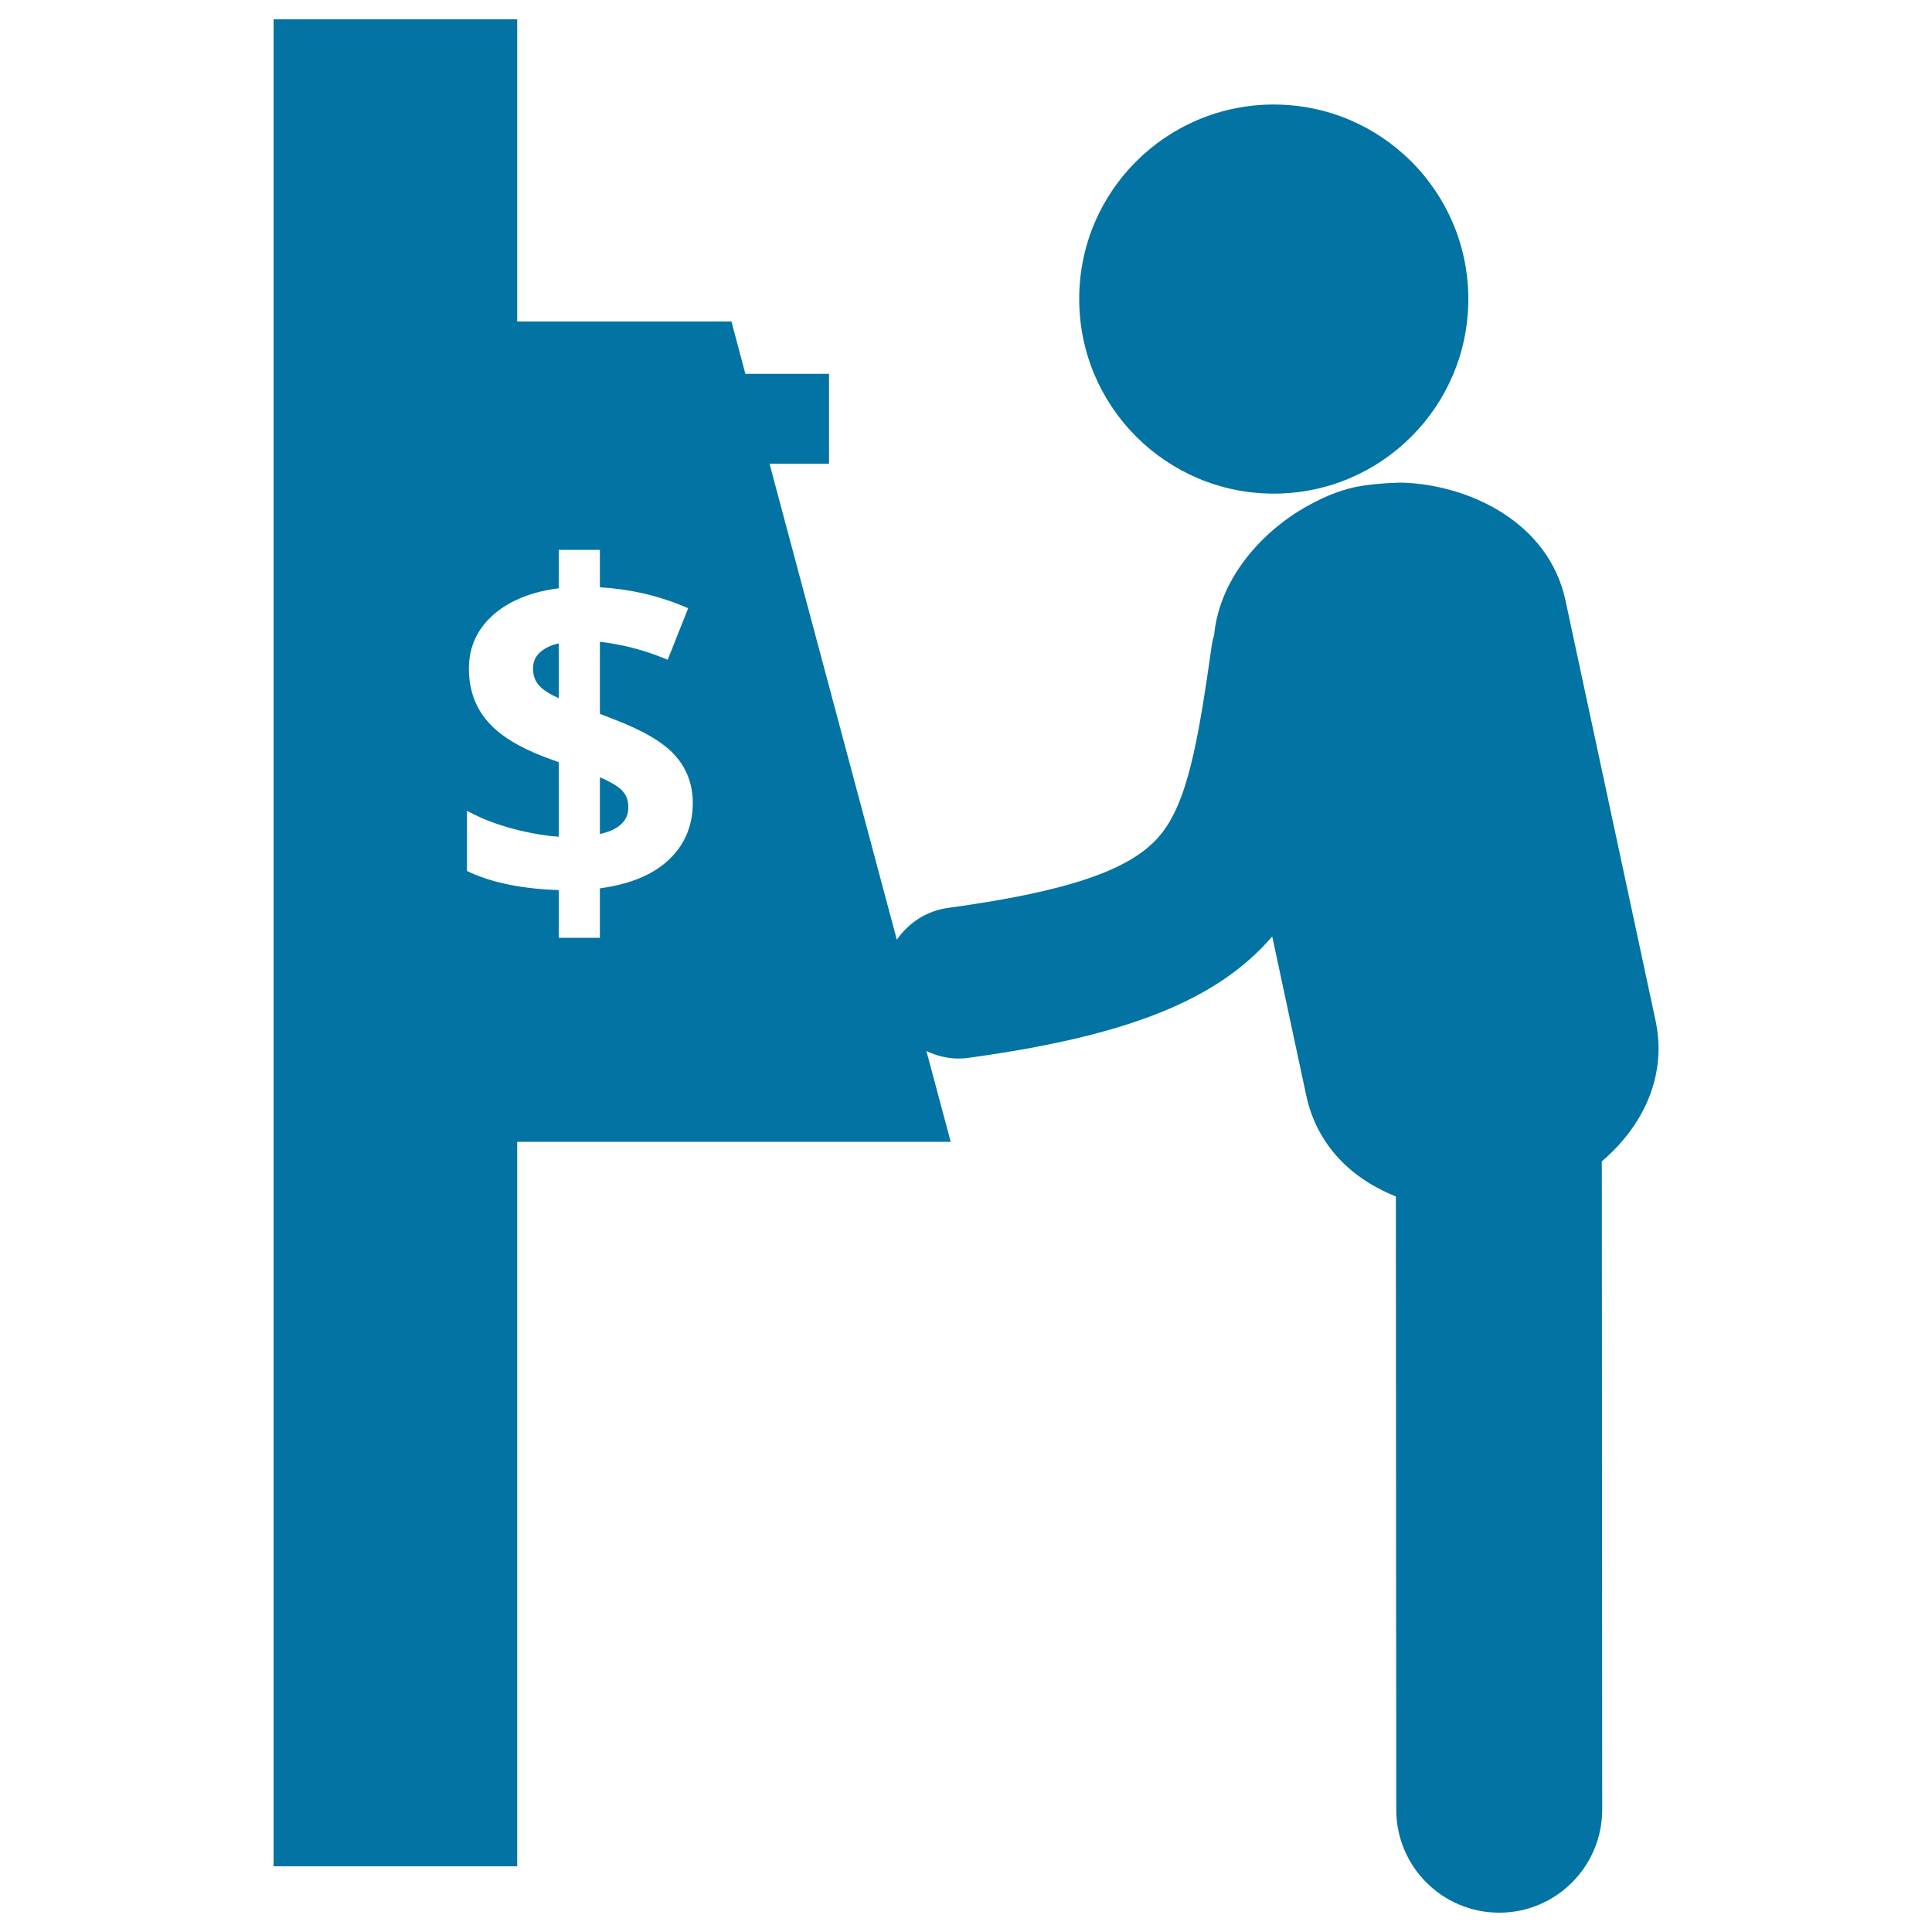
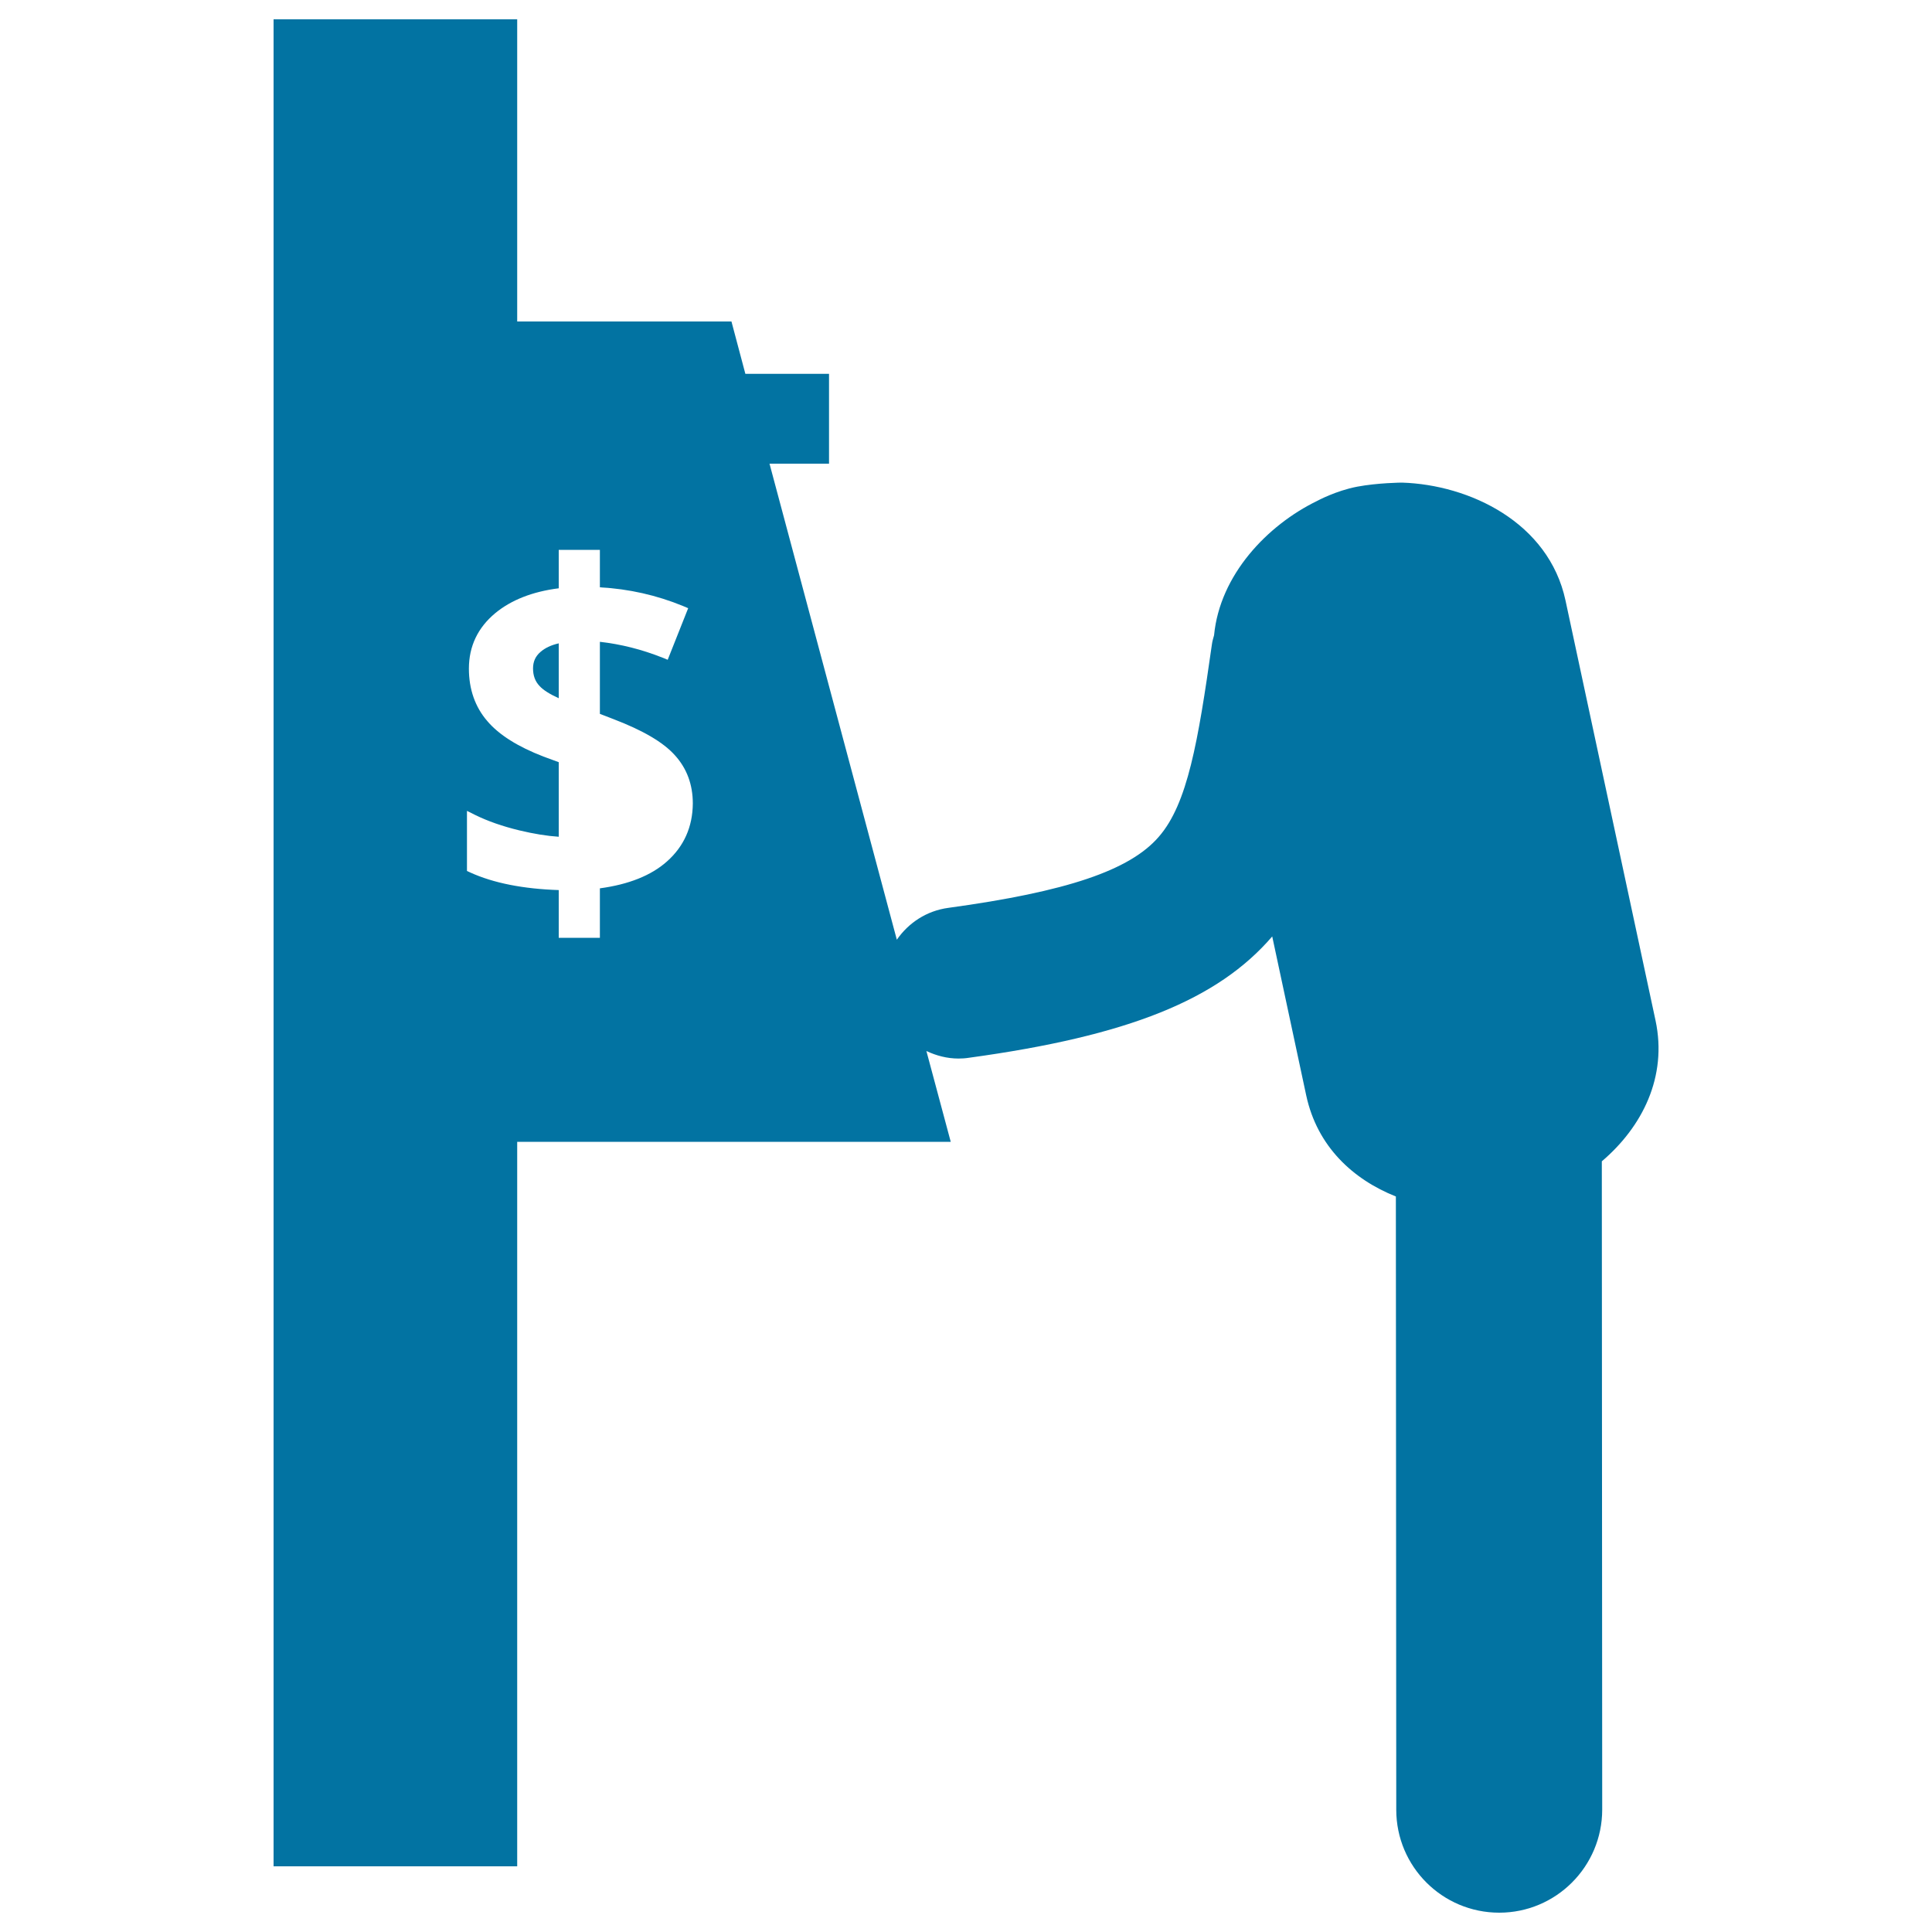
<svg xmlns="http://www.w3.org/2000/svg" viewBox="0 0 1000 1000" style="fill:#0273a2">
  <title>Man And Cash Machine From Side View SVG icon</title>
  <g>
    <g>
-       <path d="M310.5,402.3v29.4c14.7-3.3,14.7-11.3,14.7-14.1c0-3.7-1.2-6.6-3.8-9C319.1,406.5,315.4,404.4,310.5,402.3z" />
      <path d="M275.9,346c0,3.7,1.1,6.7,3.4,9.1c1.9,2.1,5.3,4.2,9.9,6.3V333c-4,0.9-7.1,2.4-9.4,4.4C277.1,339.7,275.9,342.5,275.9,346z" />
-       <path d="M659.3,54.1c55.6,0,100.7,45.1,100.7,100.7c0,55.6-45.1,100.7-100.7,100.7c-55.6,0-100.7-45.1-100.7-100.7C558.5,99.2,603.6,54.1,659.3,54.1z" />
      <path d="M856.9,528.2l-46.6-217.4c-8.7-40.5-49.8-59.9-84.6-61l-0.3,0c0,0-12.3,0.1-22.9,2.1c-11.1,2.1-20.8,7.4-20.8,7.4c-25.7,12.5-50.3,38.2-53.3,69.5c-0.4,1.5-0.9,3-1.1,4.6c-7.2,50.6-12.6,82.6-27.5,99.7c-15,17.4-47.6,28.4-108.9,36.8c-11.3,1.5-20.7,7.8-26.7,16.5L398.3,240h30.8v-46.5h-43.3l-7.2-27.1H267.7V10H141.6v156.4V591v375h126.1V591h224.4L479.5,544c5.1,2.4,10.7,3.9,16.6,3.9c1.8,0,3.5-0.1,5.4-0.4c82.6-11.3,128.9-30.1,157-62.8l17.6,82.3c5.7,26.5,24.3,43.5,46.4,52.3l0.2,317.4c0,29.5,23.9,53.3,53.3,53.3c0,0,0,0,0,0c29.4,0,53.3-23.9,53.3-53.4l-0.2-335.5C850.1,583.2,863.1,557.3,856.9,528.2z M345.2,445.9c-8.2,7.3-19.9,11.9-34.7,13.9v25.6h-21.3v-24.7c-18.3-0.6-33.7-3.6-45.8-9.1l-1.7-0.8v-31.1l4.2,2.1c6.5,3.2,14.2,5.9,22.9,8c7.5,1.8,14.3,2.9,20.4,3.3v-38.6l-7.9-2.9c-13.2-5.1-23-11.2-29.1-18.4c-6.3-7.3-9.5-16.5-9.5-27.1c0-11.6,4.6-21.2,13.6-28.7c8.2-6.8,19.3-11.2,32.9-12.9v-19.9h21.3V304c15,0.8,29.5,4.1,43.1,9.7l2.6,1.1l-10.6,26.7l-2.7-1.1c-10.8-4.3-21.7-7-32.4-8.2v37.3l7,2.7c15.4,5.9,25.8,12,31.8,18.7c6.2,6.8,9.3,15.2,9.3,25C358.5,428,354,438.1,345.2,445.9z" />
    </g>
  </g>
</svg>